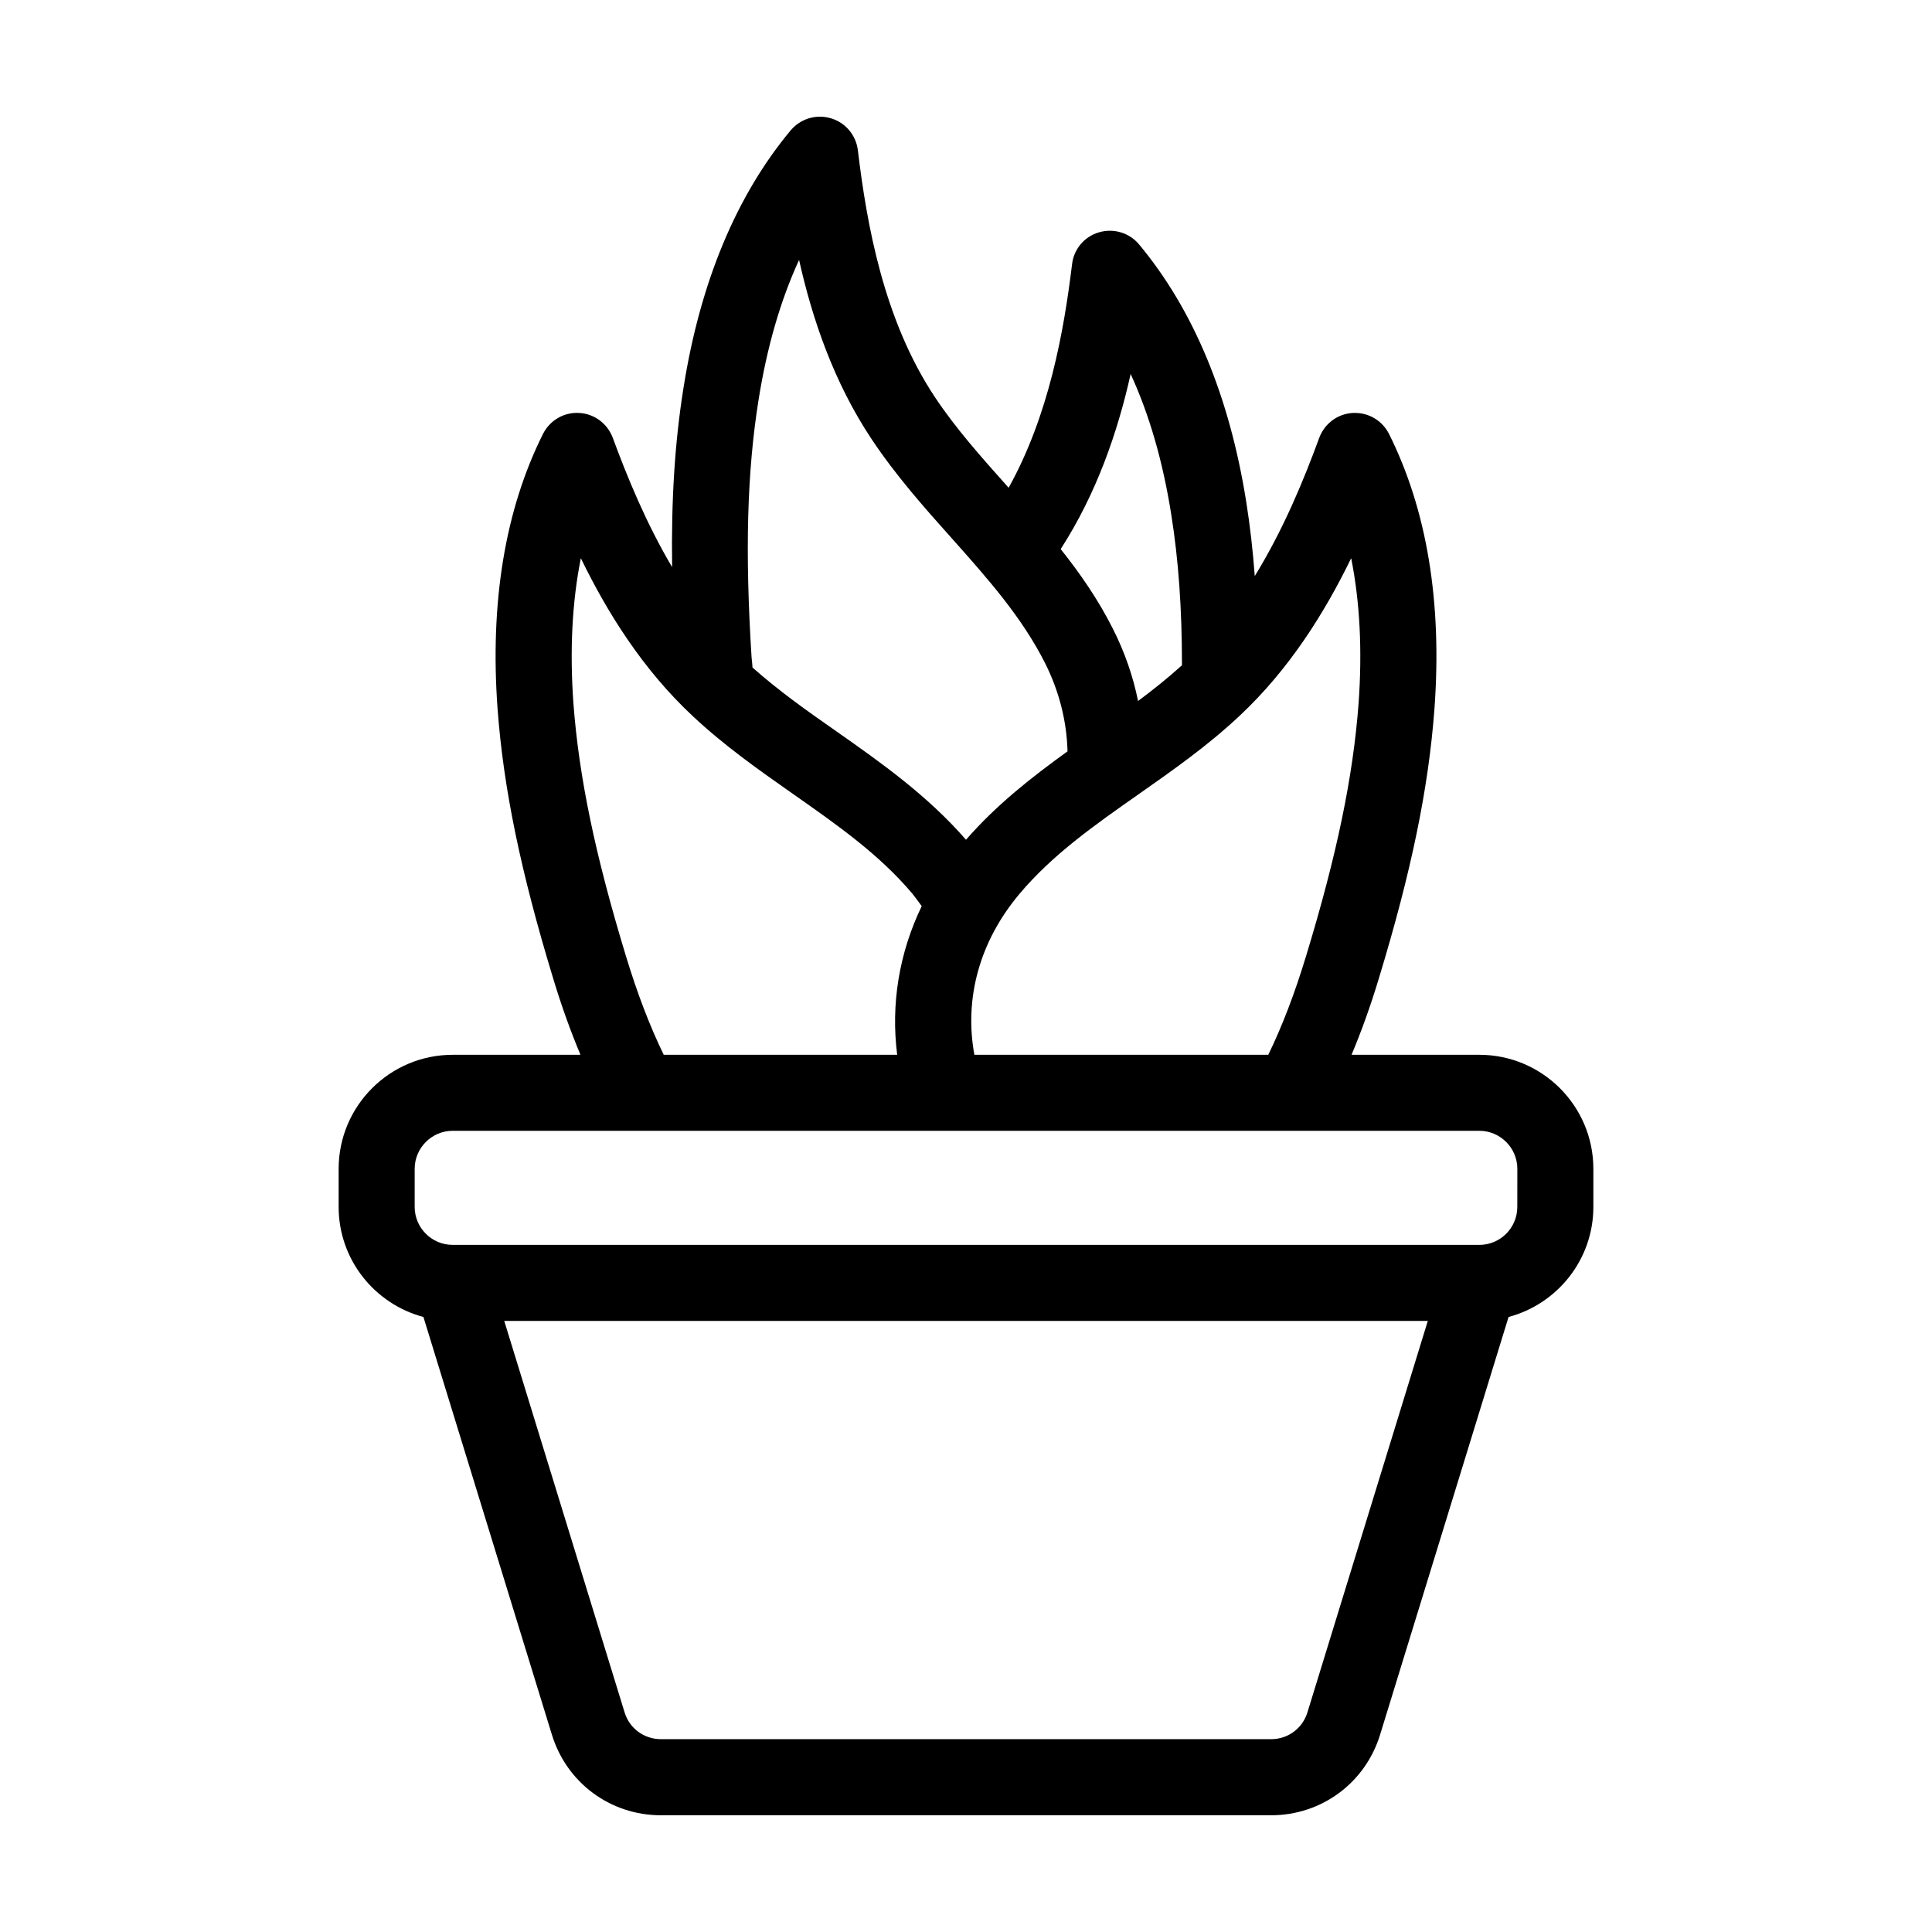
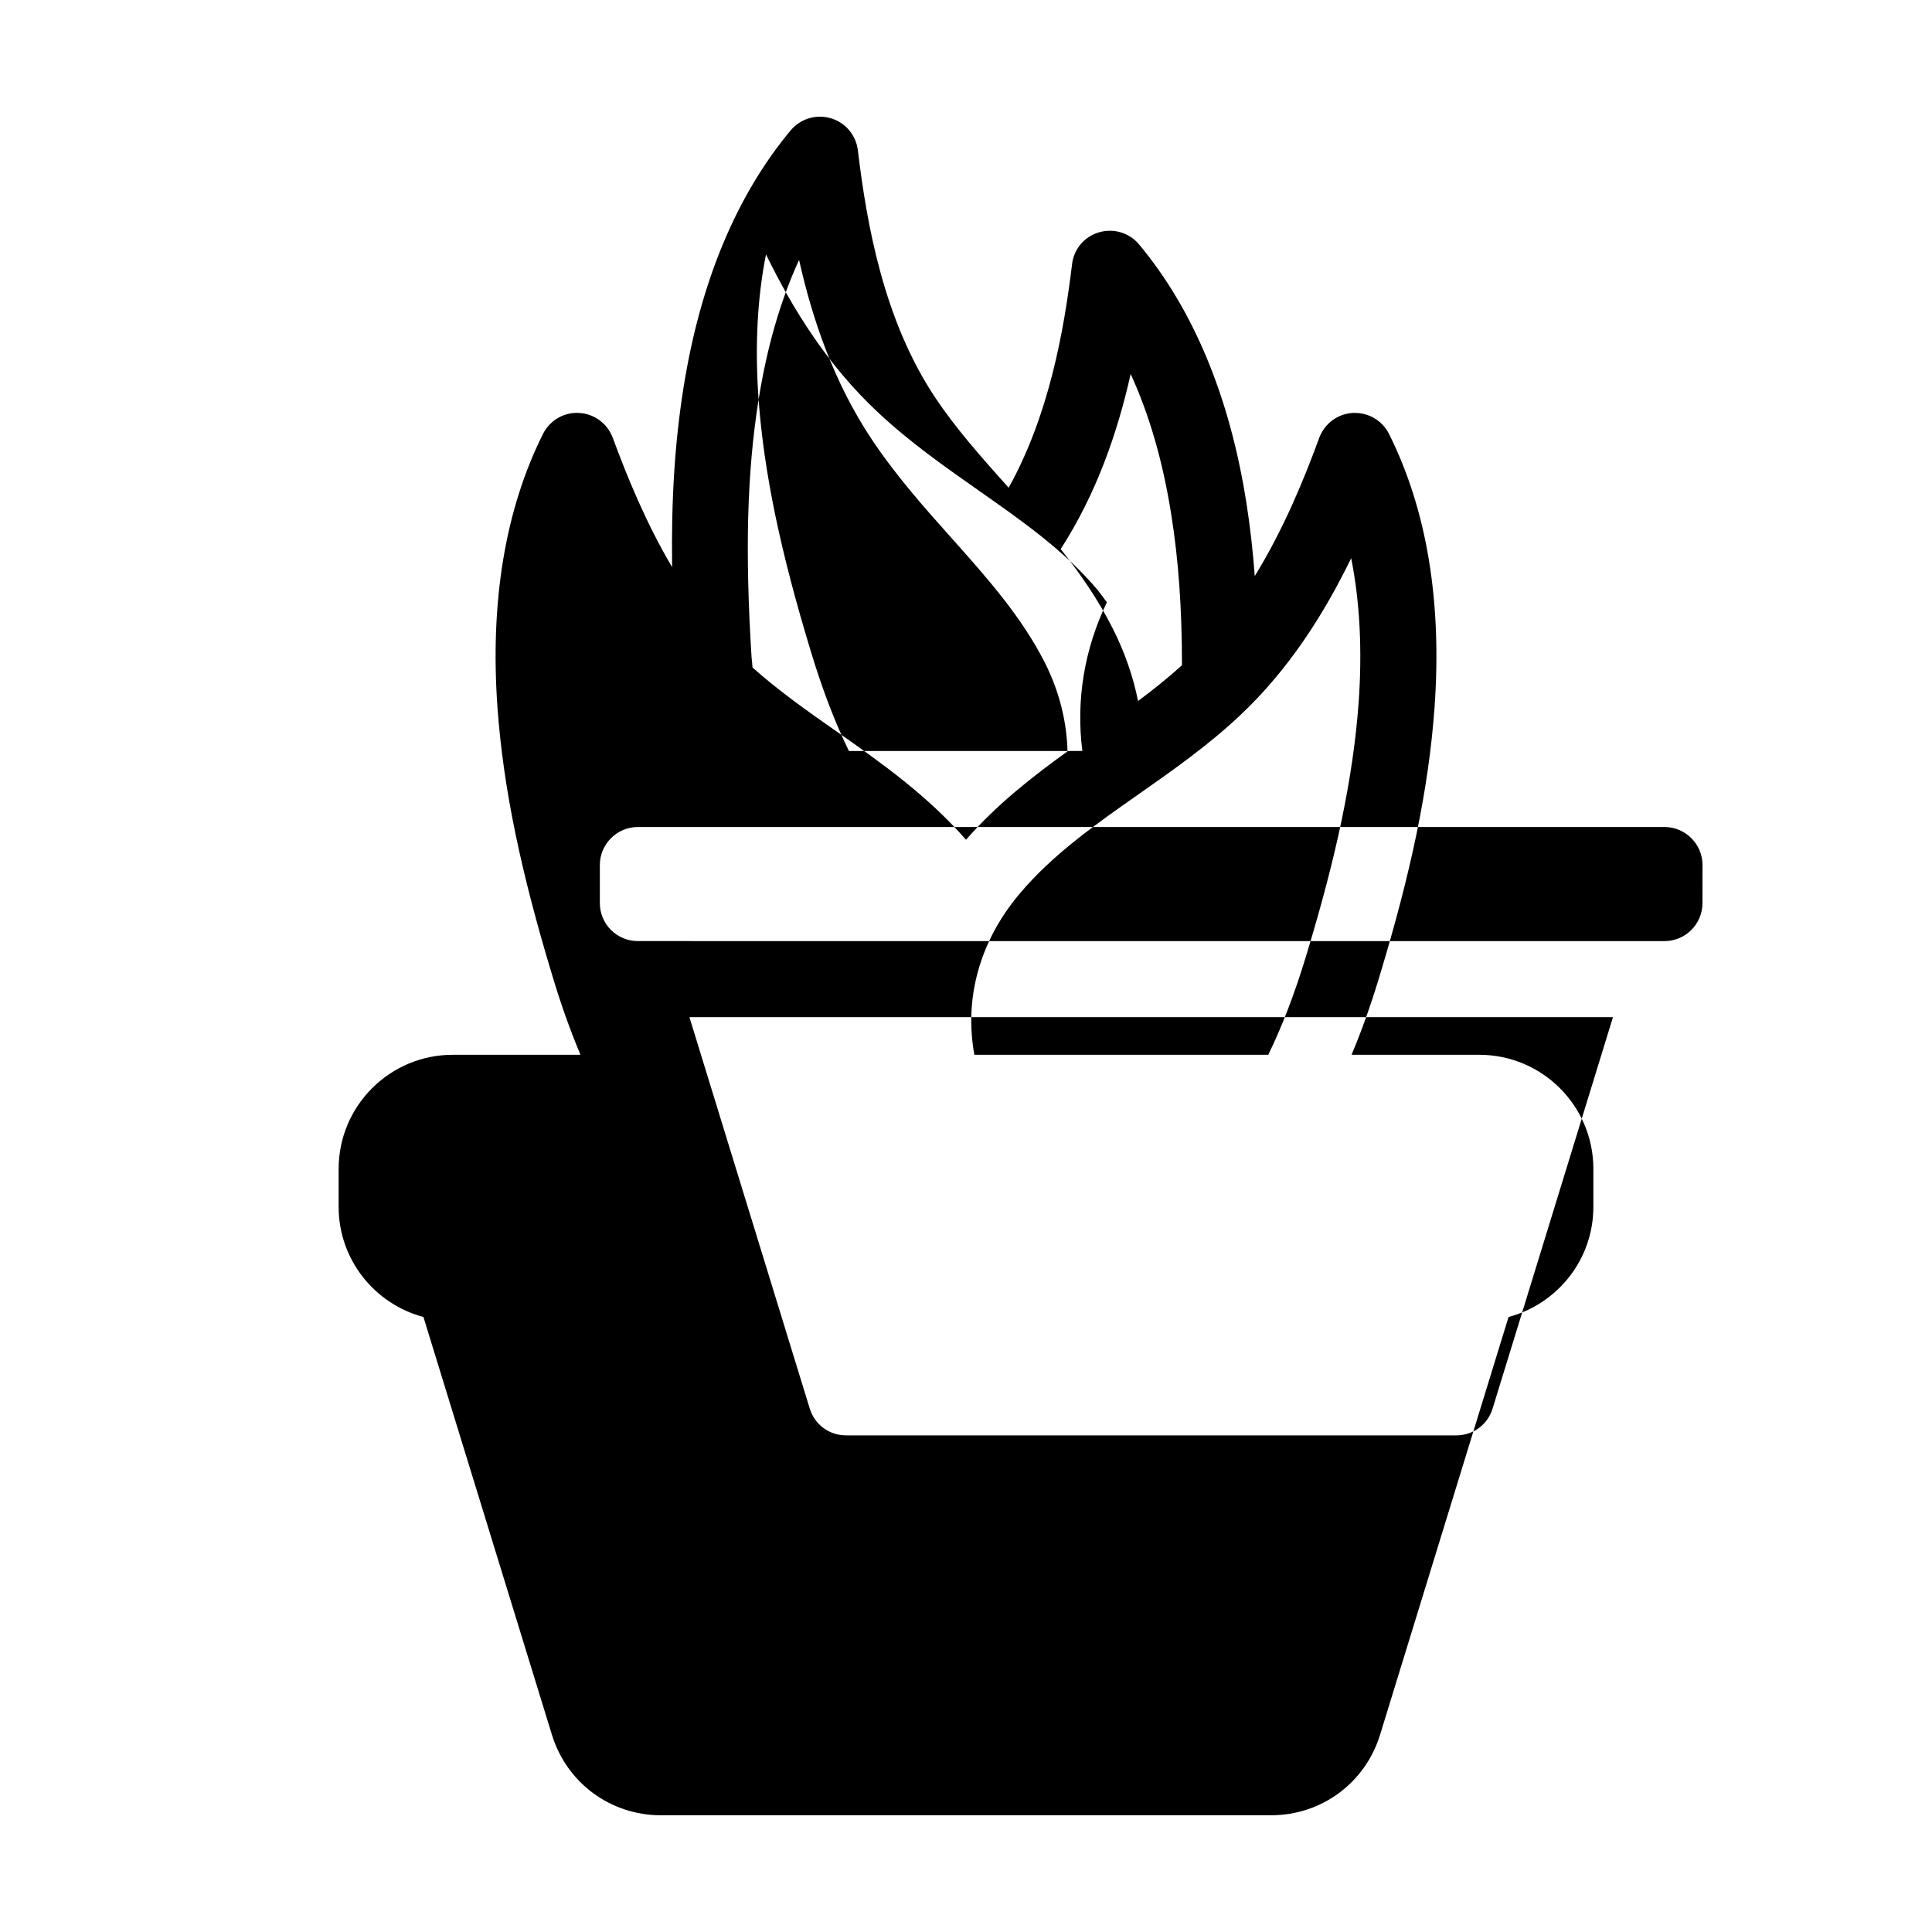
<svg xmlns="http://www.w3.org/2000/svg" fill="#000000" width="800px" height="800px" version="1.1" viewBox="144 144 512 512">
-   <path d="m536.03 423.53h-33.855c2.621-6.246 5.039-12.949 7.254-20.305 8.613-28.312 13.148-50.332 14.711-71.34 2.066-28.215-1.965-52.75-12.043-72.902-1.812-3.578-5.492-5.742-9.574-5.543-4.031 0.203-7.508 2.82-8.918 6.602-4.133 11.285-9.523 24.336-17.078 36.625-0.504-6.801-1.258-13.352-2.266-19.699-4.434-27.961-14.008-50.934-28.414-68.215-2.57-3.074-6.75-4.332-10.629-3.176-3.828 1.109-6.648 4.434-7.106 8.414-2.168 17.836-6.144 40.102-16.828 59.297 0-0.051-0.051-0.051-0.051-0.102-7.152-8.012-13.906-15.566-19.496-23.98-13.551-20.402-18.035-45.695-20.402-65.445-0.504-3.981-3.324-7.305-7.152-8.414-3.879-1.16-8.012 0.102-10.629 3.176-14.41 17.281-23.98 40.254-28.414 68.215-2.316 14.461-3.273 29.727-3.023 47.559-6.852-11.586-11.84-23.73-15.719-34.258-1.41-3.777-4.887-6.398-8.918-6.602-4.031-0.25-7.758 1.965-9.574 5.543-10.078 20.152-14.105 44.688-12.043 72.902 1.562 21.008 6.098 43.023 14.711 71.34 2.215 7.356 4.637 14.055 7.254 20.305l-33.855 0.004c-16.676 0-30.23 13.551-30.23 30.23v10.078c0 14.008 9.574 25.746 22.469 29.172l34.059 110.74c3.93 12.746 15.516 21.312 28.867 21.312h161.72c13.352 0 24.938-8.566 28.867-21.312l34.059-110.74c12.902-3.434 22.473-15.172 22.473-29.176v-10.078c0-16.676-13.551-30.227-30.227-30.227zm-33.957-131.6c2.316 11.586 2.973 24.434 1.965 38.492-1.461 19.445-5.742 40.102-13.906 66.906-3.023 9.977-6.348 18.641-10.027 26.199h-77.887c-2.719-14.863 1.309-29.977 11.941-42.621 8.766-10.43 19.902-18.238 31.691-26.5 8.969-6.297 18.238-12.797 26.652-20.707 13.145-12.297 22.516-27.258 29.57-41.77zm-58.441-48.816c4.938 10.73 8.516 23.125 10.73 37.031 1.965 12.242 2.871 25.191 2.871 40.152-3.68 3.324-7.559 6.449-11.637 9.473-1.309-6.5-3.527-12.949-6.699-19.195-3.879-7.707-8.664-14.609-13.805-21.059 9.52-14.766 15.113-31.039 18.539-46.402zm-98.598 6.801c2.215-13.906 5.793-26.301 10.73-37.031 3.527 15.77 9.219 32.445 19.195 47.457 6.398 9.621 13.906 18.086 21.211 26.25 9.574 10.73 18.59 20.906 24.738 33.051 3.879 7.707 5.793 15.668 5.996 23.477-9.422 6.801-18.793 14.105-26.902 23.426-10.227-11.738-22.418-20.355-34.258-28.668-7.961-5.543-15.469-10.883-22.32-16.977-0.051-0.906-0.152-1.762-0.25-2.672-1.766-27.957-1.211-49.066 1.859-68.312zm-49.07 80.508c-1.008-14.055-0.352-26.902 1.965-38.492 7.055 14.508 16.426 29.473 29.574 41.766 8.414 7.91 17.684 14.41 26.652 20.707 11.789 8.262 22.922 16.07 31.691 26.5 0.855 1.059 1.613 2.168 2.418 3.223-5.996 12.445-8.211 25.996-6.5 39.398l-61.867 0.004c-3.68-7.559-7.004-16.223-10.027-26.199-8.16-26.801-12.445-47.457-13.906-66.906zm194.52 267.37c-1.309 4.281-5.188 7.106-9.621 7.106h-161.72c-4.434 0-8.312-2.82-9.621-7.106l-31.891-103.73h244.75zm55.617-133.96c0 5.594-4.535 10.078-10.078 10.078l-272.05-0.004c-5.543 0-10.078-4.484-10.078-10.078v-10.078c0-5.543 4.535-10.078 10.078-10.078h272.06c5.543 0 10.078 4.535 10.078 10.078z" />
+   <path d="m536.03 423.53h-33.855c2.621-6.246 5.039-12.949 7.254-20.305 8.613-28.312 13.148-50.332 14.711-71.34 2.066-28.215-1.965-52.75-12.043-72.902-1.812-3.578-5.492-5.742-9.574-5.543-4.031 0.203-7.508 2.82-8.918 6.602-4.133 11.285-9.523 24.336-17.078 36.625-0.504-6.801-1.258-13.352-2.266-19.699-4.434-27.961-14.008-50.934-28.414-68.215-2.57-3.074-6.75-4.332-10.629-3.176-3.828 1.109-6.648 4.434-7.106 8.414-2.168 17.836-6.144 40.102-16.828 59.297 0-0.051-0.051-0.051-0.051-0.102-7.152-8.012-13.906-15.566-19.496-23.98-13.551-20.402-18.035-45.695-20.402-65.445-0.504-3.981-3.324-7.305-7.152-8.414-3.879-1.16-8.012 0.102-10.629 3.176-14.41 17.281-23.98 40.254-28.414 68.215-2.316 14.461-3.273 29.727-3.023 47.559-6.852-11.586-11.84-23.73-15.719-34.258-1.41-3.777-4.887-6.398-8.918-6.602-4.031-0.25-7.758 1.965-9.574 5.543-10.078 20.152-14.105 44.688-12.043 72.902 1.562 21.008 6.098 43.023 14.711 71.34 2.215 7.356 4.637 14.055 7.254 20.305l-33.855 0.004c-16.676 0-30.23 13.551-30.23 30.23v10.078c0 14.008 9.574 25.746 22.469 29.172l34.059 110.74c3.93 12.746 15.516 21.312 28.867 21.312h161.72c13.352 0 24.938-8.566 28.867-21.312l34.059-110.74c12.902-3.434 22.473-15.172 22.473-29.176v-10.078c0-16.676-13.551-30.227-30.227-30.227zm-33.957-131.6c2.316 11.586 2.973 24.434 1.965 38.492-1.461 19.445-5.742 40.102-13.906 66.906-3.023 9.977-6.348 18.641-10.027 26.199h-77.887c-2.719-14.863 1.309-29.977 11.941-42.621 8.766-10.43 19.902-18.238 31.691-26.5 8.969-6.297 18.238-12.797 26.652-20.707 13.145-12.297 22.516-27.258 29.57-41.77zm-58.441-48.816c4.938 10.73 8.516 23.125 10.73 37.031 1.965 12.242 2.871 25.191 2.871 40.152-3.68 3.324-7.559 6.449-11.637 9.473-1.309-6.5-3.527-12.949-6.699-19.195-3.879-7.707-8.664-14.609-13.805-21.059 9.52-14.766 15.113-31.039 18.539-46.402zm-98.598 6.801c2.215-13.906 5.793-26.301 10.73-37.031 3.527 15.77 9.219 32.445 19.195 47.457 6.398 9.621 13.906 18.086 21.211 26.25 9.574 10.73 18.59 20.906 24.738 33.051 3.879 7.707 5.793 15.668 5.996 23.477-9.422 6.801-18.793 14.105-26.902 23.426-10.227-11.738-22.418-20.355-34.258-28.668-7.961-5.543-15.469-10.883-22.32-16.977-0.051-0.906-0.152-1.762-0.25-2.672-1.766-27.957-1.211-49.066 1.859-68.312zc-1.008-14.055-0.352-26.902 1.965-38.492 7.055 14.508 16.426 29.473 29.574 41.766 8.414 7.91 17.684 14.41 26.652 20.707 11.789 8.262 22.922 16.07 31.691 26.5 0.855 1.059 1.613 2.168 2.418 3.223-5.996 12.445-8.211 25.996-6.5 39.398l-61.867 0.004c-3.68-7.559-7.004-16.223-10.027-26.199-8.16-26.801-12.445-47.457-13.906-66.906zm194.52 267.37c-1.309 4.281-5.188 7.106-9.621 7.106h-161.72c-4.434 0-8.312-2.82-9.621-7.106l-31.891-103.73h244.75zm55.617-133.96c0 5.594-4.535 10.078-10.078 10.078l-272.05-0.004c-5.543 0-10.078-4.484-10.078-10.078v-10.078c0-5.543 4.535-10.078 10.078-10.078h272.06c5.543 0 10.078 4.535 10.078 10.078z" />
</svg>